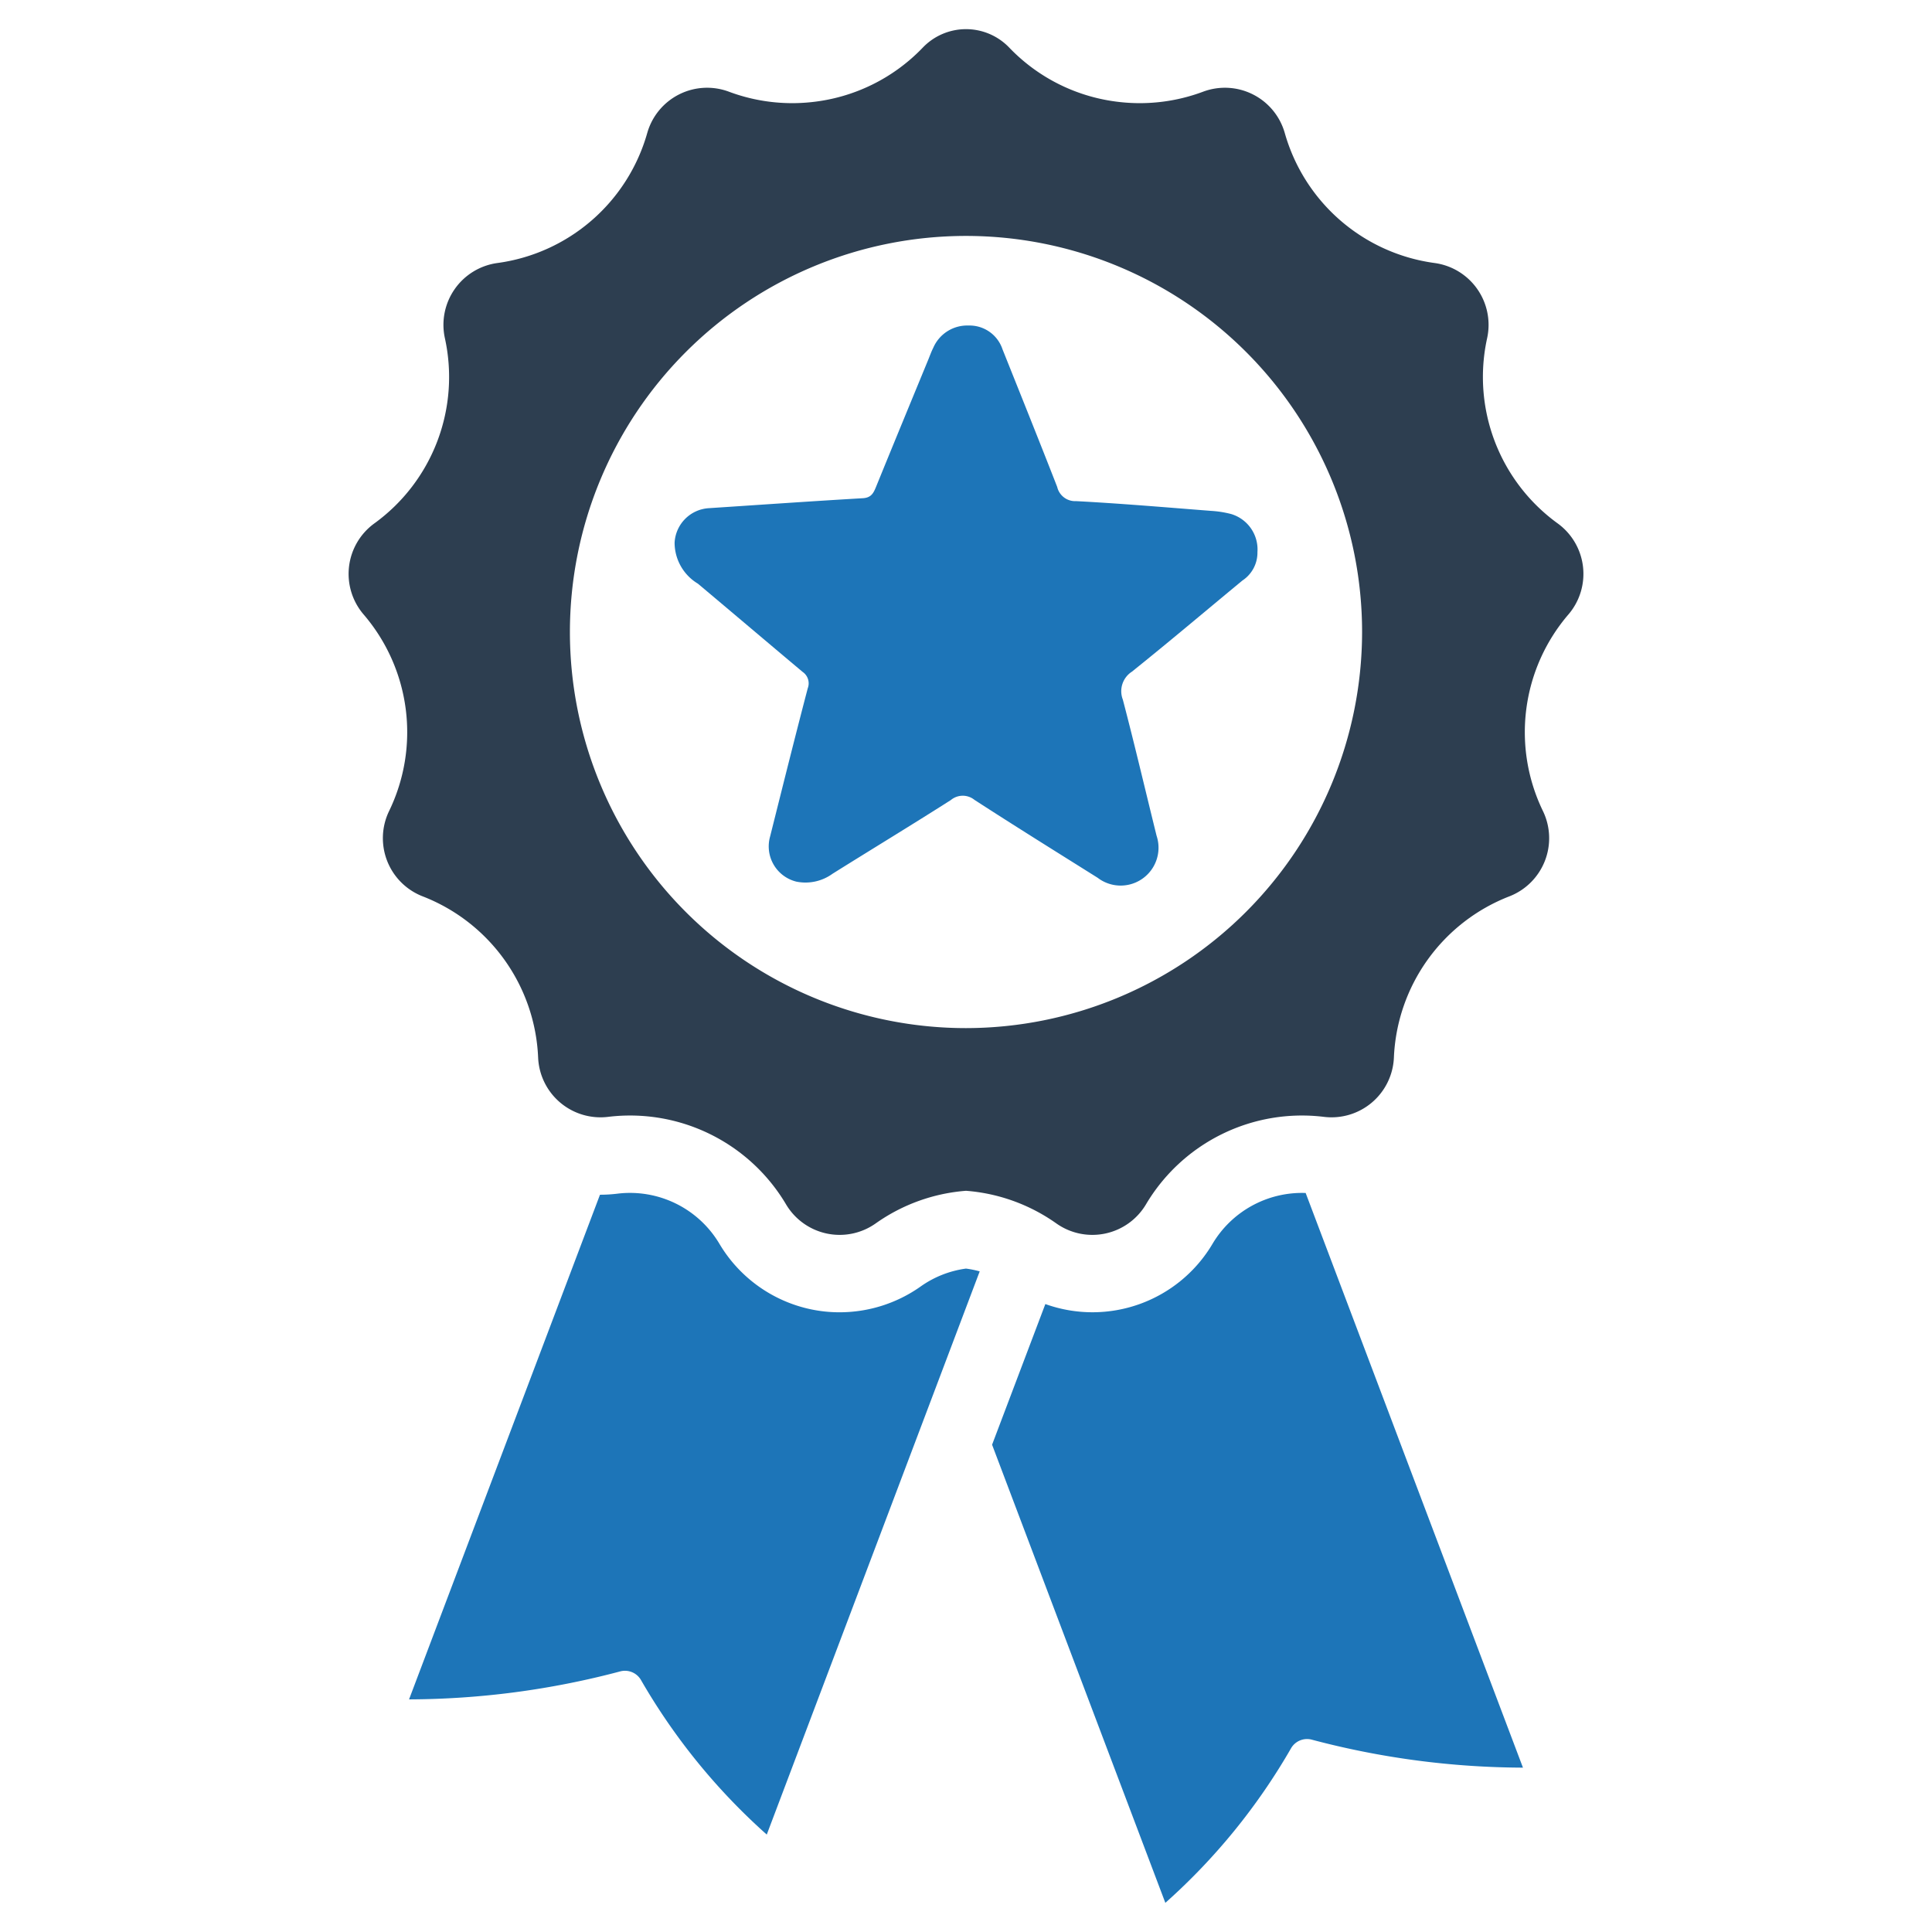
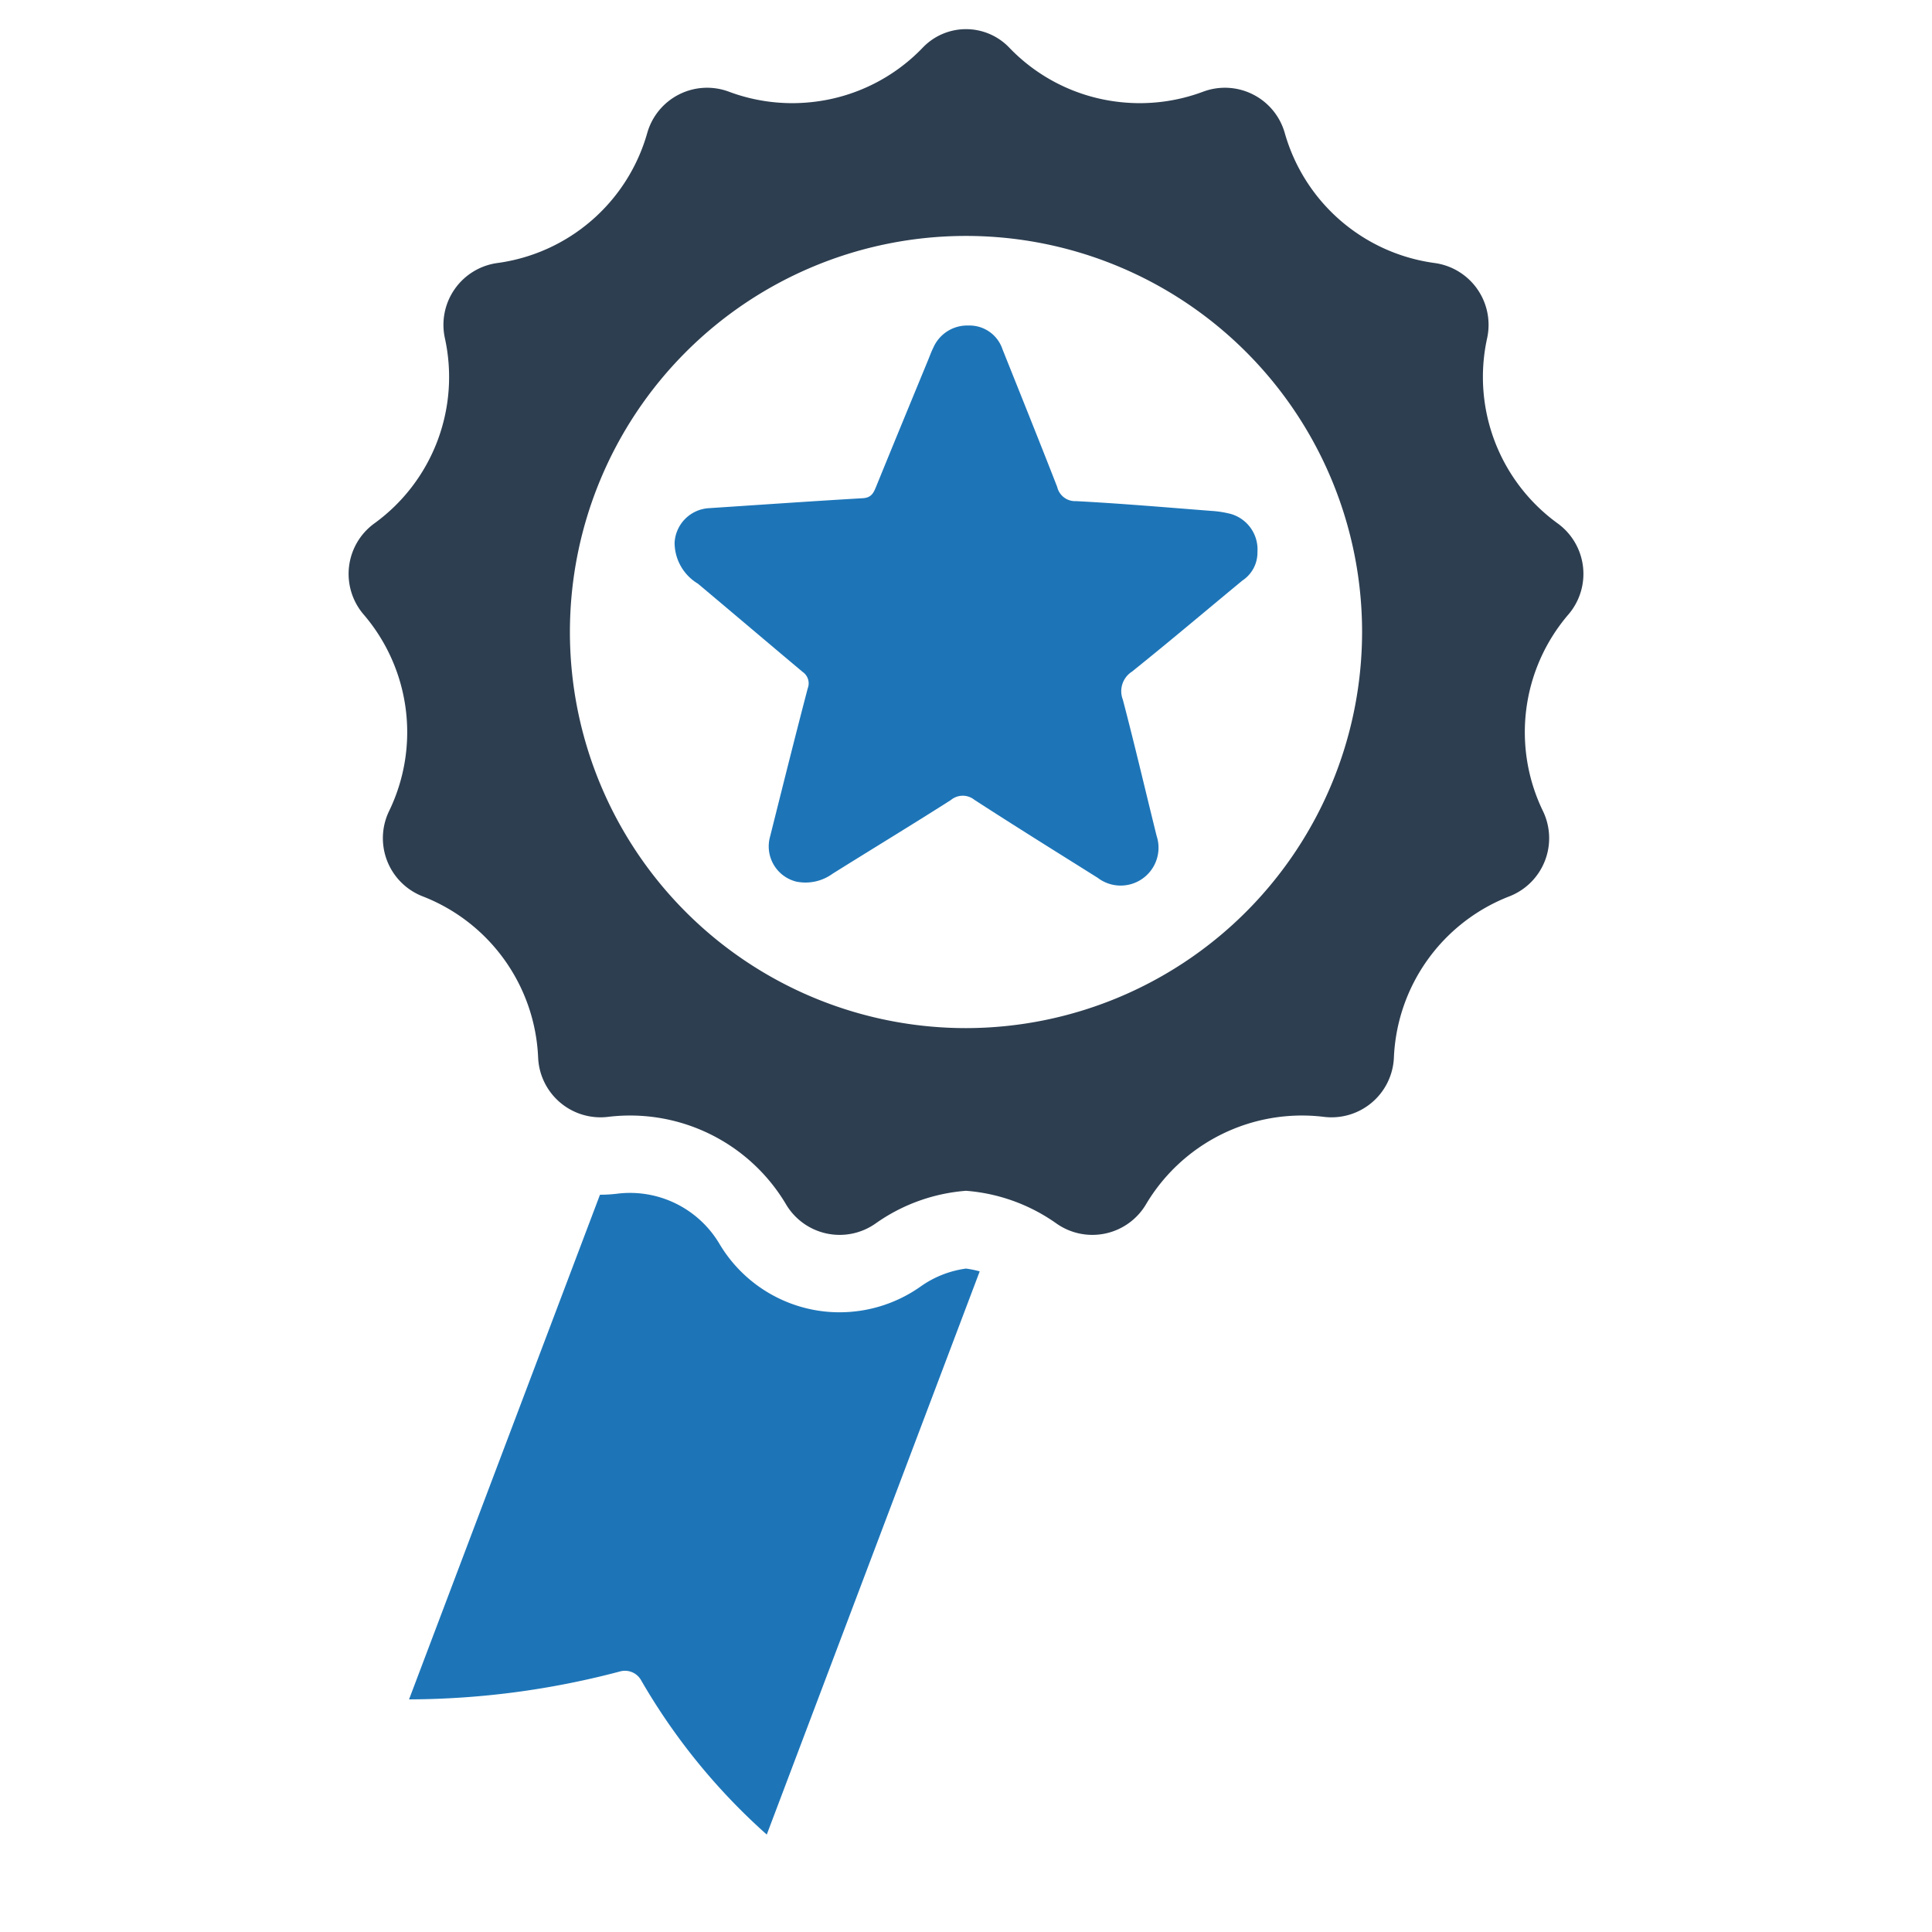
<svg xmlns="http://www.w3.org/2000/svg" id="Layer_1" data-name="Layer 1" viewBox="0 0 128 128">
  <defs>
    <style>.cls-1{fill:#1d75b8;}.cls-2{fill:#2d3e50;}</style>
  </defs>
  <g id="Badge">
    <path class="cls-1" d="M83.309,36.577a2.211,2.211,0,0,1-.992,1.881c-2.441,2.016-4.857,4.063-7.326,6.043a1.537,1.537,0,0,0-.6,1.851c.786,2.995,1.491,6.012,2.235,9.018a2.508,2.508,0,0,1-3.904,2.785c-2.727-1.712-5.462-3.412-8.163-5.163a1.233,1.233,0,0,0-1.564.014c-2.597,1.655-5.231,3.251-7.841,4.885a3.054,3.054,0,0,1-2.391.52,2.405,2.405,0,0,1-1.741-2.994c.822-3.274,1.637-6.55,2.493-9.815a.917.917,0,0,0-.337-1.085c-2.318-1.944-4.624-3.903-6.941-5.848a3.173,3.173,0,0,1-1.543-2.716,2.418,2.418,0,0,1,2.255-2.284c3.405-.223,6.808-.463,10.214-.661.539-.031.699-.317.868-.732,1.149-2.822,2.312-5.638,3.472-8.455.106-.258.199-.524.325-.772a2.451,2.451,0,0,1,2.341-1.482,2.301,2.301,0,0,1,2.251,1.579c1.214,3.035,2.434,6.069,3.622,9.114a1.218,1.218,0,0,0,1.249.941c2.986.157,5.967.414,8.948.646a6.86,6.86,0,0,1,1.324.208A2.449,2.449,0,0,1,83.309,36.577Z" />
    <path class="cls-1" d="M64.908,84.232l-14.108,37.313a41.346,41.346,0,0,1-8.342-10.254,1.225,1.225,0,0,0-1.351-.561,55.1,55.1,0,0,1-14.006,1.858l12.649-33.434a9.514,9.514,0,0,0,1.17-.072,6.89,6.89,0,0,1,6.744,3.324,9.273,9.273,0,0,0,6.02,4.331,9.146,9.146,0,0,0,1.936.205,9.3,9.3,0,0,0,5.356-1.695,6.752,6.752,0,0,1,3.022-1.2A6.608,6.608,0,0,1,64.908,84.232Z" />
-     <path class="cls-1" d="M100.9,117.111a55.169,55.169,0,0,1-14.006-1.858,1.225,1.225,0,0,0-1.351.561,41.199,41.199,0,0,1-8.336,10.254l-11.479-30.352,3.529-9.319a9.242,9.242,0,0,0,11.081-3.999,6.895,6.895,0,0,1,6.165-3.36Z" />
    <path class="cls-2" d="M103.205,34.681a11.974,11.974,0,0,1-4.678-12.279,4.135,4.135,0,0,0-3.469-4.975,11.991,11.991,0,0,1-9.943-8.63,4.122,4.122,0,0,0-5.406-2.722,11.961,11.961,0,0,1-5.489.689,11.924,11.924,0,0,1-7.343-3.597,3.966,3.966,0,0,0-5.753,0,11.924,11.924,0,0,1-7.343,3.597,11.961,11.961,0,0,1-5.489-.689,4.122,4.122,0,0,0-5.406,2.722,11.991,11.991,0,0,1-9.943,8.63,4.135,4.135,0,0,0-3.469,4.975,11.974,11.974,0,0,1-4.678,12.279,4.132,4.132,0,0,0-.721,6.011,11.974,11.974,0,0,1,1.699,13.051,4.134,4.134,0,0,0,2.214,5.637,12.002,12.002,0,0,1,7.665,10.696,4.136,4.136,0,0,0,4.633,3.919,12.014,12.014,0,0,1,11.796,5.805,4.131,4.131,0,0,0,5.934,1.255A11.929,11.929,0,0,1,64,78.893a11.93,11.93,0,0,1,5.985,2.162,4.131,4.131,0,0,0,5.934-1.255,12.014,12.014,0,0,1,11.796-5.805,4.136,4.136,0,0,0,4.634-3.919,12.002,12.002,0,0,1,7.665-10.696,4.134,4.134,0,0,0,2.214-5.637,11.974,11.974,0,0,1,1.699-13.051A4.132,4.132,0,0,0,103.205,34.681ZM64,68.115a26.242,26.242,0,1,1,26.242-26.242A26.272,26.272,0,0,1,64,68.115Z" />
  </g>
</svg>